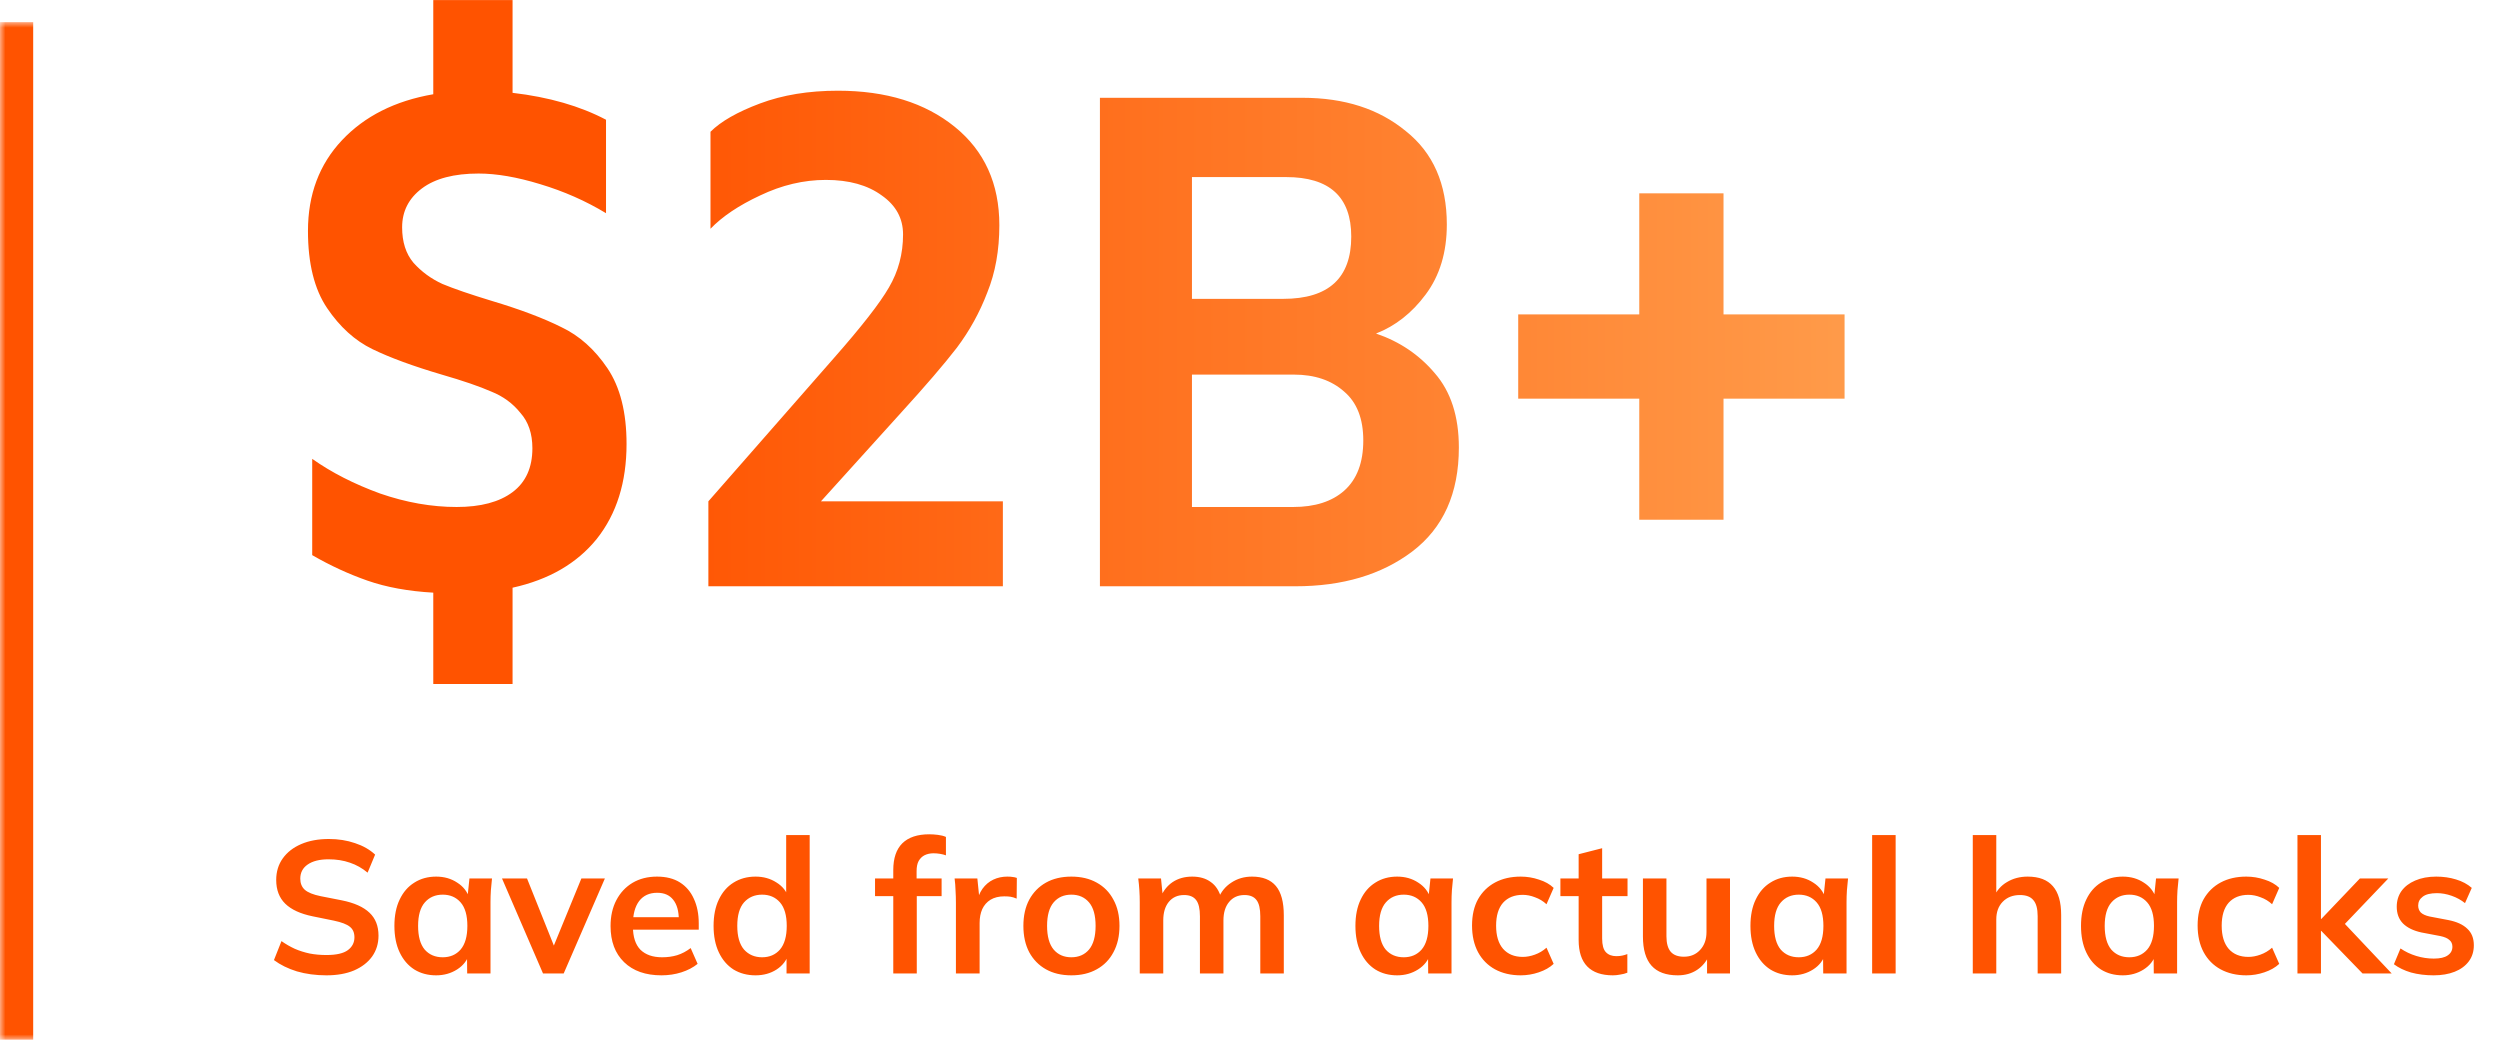
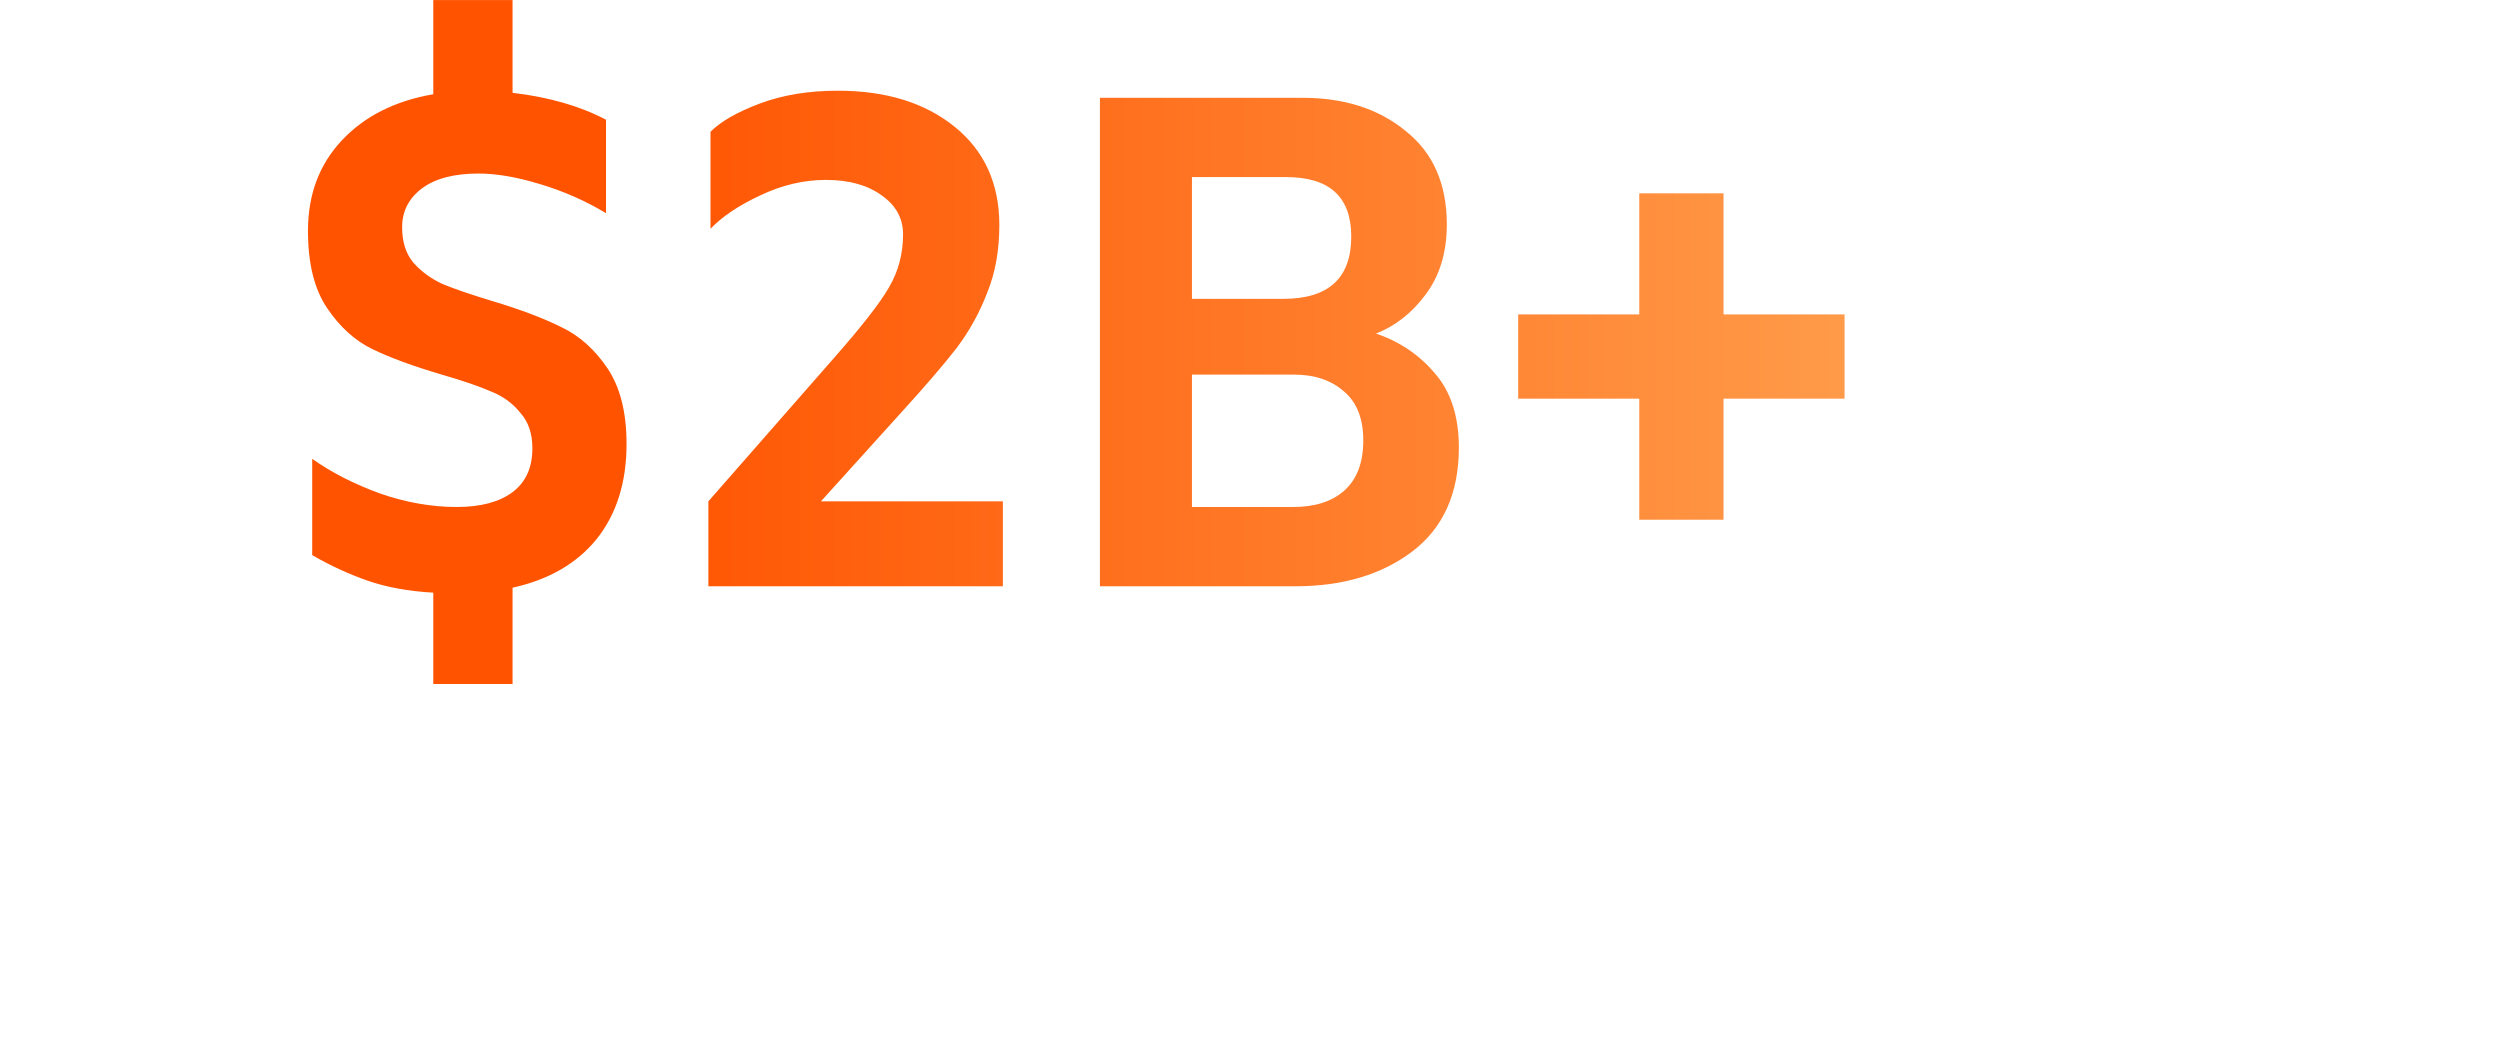
<svg xmlns="http://www.w3.org/2000/svg" width="226" height="94" viewBox="0 0 226 94" fill="none">
  <mask id="path-1-inside-1_11069_26304" fill="white">
-     <path d="M0 2H226V94H0V2Z" />
-   </mask>
+     </mask>
  <path d="M3 94V2H-3V94H3Z" fill="#FF5300" mask="url(#path-1-inside-1_11069_26304)" />
  <path d="M56.64 40.136C56.64 43.592 55.744 46.451 53.952 48.712C52.16 50.931 49.621 52.403 46.336 53.128V61.832H39.168V53.576C36.907 53.448 34.923 53.085 33.216 52.488C31.509 51.891 29.845 51.123 28.224 50.184V41.48C29.973 42.717 32.021 43.763 34.368 44.616C36.715 45.427 39.019 45.832 41.28 45.832C43.456 45.832 45.141 45.384 46.336 44.488C47.531 43.592 48.128 42.269 48.128 40.52C48.128 39.197 47.765 38.131 47.04 37.32C46.357 36.467 45.483 35.827 44.416 35.4C43.349 34.931 41.856 34.419 39.936 33.864C37.333 33.096 35.243 32.328 33.664 31.56C32.085 30.792 30.72 29.555 29.568 27.848C28.416 26.141 27.84 23.816 27.84 20.872C27.84 17.587 28.864 14.856 30.912 12.68C32.96 10.504 35.712 9.117 39.168 8.52V0.008H46.336V8.392C49.621 8.776 52.437 9.587 54.784 10.824V19.272C52.949 18.163 50.965 17.288 48.832 16.648C46.741 16.008 44.885 15.688 43.264 15.688C41.045 15.688 39.339 16.136 38.144 17.032C36.949 17.928 36.352 19.101 36.352 20.552C36.352 21.875 36.693 22.941 37.376 23.752C38.101 24.563 38.976 25.203 40 25.672C41.024 26.099 42.517 26.611 44.48 27.208C47.04 27.976 49.131 28.765 50.752 29.576C52.373 30.344 53.76 31.581 54.912 33.288C56.064 34.995 56.64 37.277 56.64 40.136ZM75.365 32.392C77.882 29.533 79.546 27.4 80.356 25.992C81.21 24.541 81.636 22.941 81.636 21.192C81.636 19.741 80.996 18.568 79.716 17.672C78.436 16.733 76.751 16.264 74.66 16.264C72.655 16.264 70.671 16.733 68.709 17.672C66.788 18.568 65.295 19.571 64.228 20.68V11.912C65.167 10.973 66.66 10.12 68.709 9.352C70.757 8.584 73.103 8.2 75.749 8.2C80.1 8.2 83.621 9.288 86.308 11.464C88.996 13.64 90.341 16.605 90.341 20.36C90.341 22.621 89.978 24.648 89.252 26.44C88.57 28.232 87.653 29.896 86.501 31.432C85.349 32.925 83.663 34.888 81.445 37.32L74.213 45.32H90.66V53H64.037V45.32L75.365 32.392ZM124.393 30.152C126.526 30.877 128.297 32.072 129.705 33.736C131.155 35.4 131.881 37.64 131.881 40.456C131.881 44.595 130.473 47.731 127.657 49.864C124.883 51.955 121.363 53 117.097 53H99.433V8.84H117.737C121.534 8.84 124.649 9.843 127.081 11.848C129.555 13.811 130.793 16.627 130.793 20.296C130.793 22.813 130.153 24.925 128.873 26.632C127.635 28.296 126.142 29.469 124.393 30.152ZM107.753 16.008V27.016H116.009C120.105 27.016 122.153 25.139 122.153 21.384C122.153 17.8 120.19 16.008 116.265 16.008H107.753ZM116.905 45.832C118.867 45.832 120.403 45.341 121.513 44.36C122.665 43.336 123.241 41.821 123.241 39.816C123.241 37.853 122.665 36.381 121.513 35.4C120.361 34.376 118.846 33.864 116.969 33.864H107.753V45.832H116.905ZM148.19 36.04H137.246V28.424H148.19V17.48H155.806V28.424H166.75V36.04H155.806V46.984H148.19V36.04Z" fill="url(#paint0_linear_11069_26304)" />
-   <path d="M29.508 88.17C28.545 88.17 27.655 88.051 26.839 87.813C26.034 87.564 25.343 87.224 24.765 86.793L25.445 85.076C25.83 85.348 26.233 85.58 26.652 85.773C27.071 85.954 27.519 86.096 27.995 86.198C28.471 86.289 28.975 86.334 29.508 86.334C30.403 86.334 31.049 86.187 31.446 85.892C31.843 85.597 32.041 85.212 32.041 84.736C32.041 84.317 31.905 83.999 31.633 83.784C31.361 83.557 30.874 83.37 30.171 83.223L28.25 82.832C27.151 82.605 26.329 82.226 25.785 81.693C25.241 81.16 24.969 80.446 24.969 79.551C24.969 78.803 25.167 78.151 25.564 77.596C25.961 77.041 26.516 76.61 27.23 76.304C27.944 75.998 28.777 75.845 29.729 75.845C30.579 75.845 31.367 75.97 32.092 76.219C32.817 76.457 33.424 76.803 33.911 77.256L33.231 78.888C32.744 78.48 32.211 78.18 31.633 77.987C31.055 77.783 30.409 77.681 29.695 77.681C28.89 77.681 28.261 77.84 27.808 78.157C27.366 78.463 27.145 78.888 27.145 79.432C27.145 79.851 27.281 80.186 27.553 80.435C27.836 80.684 28.312 80.877 28.981 81.013L30.885 81.387C32.018 81.614 32.857 81.988 33.401 82.509C33.945 83.019 34.217 83.71 34.217 84.583C34.217 85.297 34.024 85.926 33.639 86.47C33.254 87.003 32.71 87.422 32.007 87.728C31.304 88.023 30.471 88.17 29.508 88.17ZM39.428 88.17C38.68 88.17 38.023 87.994 37.456 87.643C36.889 87.28 36.447 86.765 36.13 86.096C35.813 85.427 35.654 84.628 35.654 83.699C35.654 82.77 35.813 81.976 36.13 81.319C36.447 80.65 36.889 80.14 37.456 79.789C38.023 79.426 38.68 79.245 39.428 79.245C40.153 79.245 40.788 79.426 41.332 79.789C41.887 80.14 42.256 80.616 42.437 81.217H42.25L42.437 79.415H44.477C44.443 79.766 44.409 80.123 44.375 80.486C44.352 80.849 44.341 81.206 44.341 81.557V88H42.233L42.216 86.232H42.42C42.239 86.821 41.87 87.292 41.315 87.643C40.76 87.994 40.131 88.17 39.428 88.17ZM40.023 86.538C40.692 86.538 41.23 86.306 41.638 85.841C42.046 85.365 42.25 84.651 42.25 83.699C42.25 82.747 42.046 82.039 41.638 81.574C41.23 81.109 40.692 80.877 40.023 80.877C39.354 80.877 38.816 81.109 38.408 81.574C38 82.039 37.796 82.747 37.796 83.699C37.796 84.651 37.994 85.365 38.391 85.841C38.799 86.306 39.343 86.538 40.023 86.538ZM49.088 88L45.382 79.415H47.643L50.329 86.13H49.802L52.556 79.415H54.681L50.958 88H49.088ZM59.801 88.17C58.362 88.17 57.234 87.773 56.418 86.98C55.602 86.187 55.194 85.099 55.194 83.716C55.194 82.821 55.37 82.039 55.721 81.37C56.072 80.701 56.56 80.18 57.183 79.806C57.818 79.432 58.554 79.245 59.393 79.245C60.22 79.245 60.912 79.421 61.467 79.772C62.022 80.123 62.442 80.616 62.725 81.251C63.02 81.886 63.167 82.628 63.167 83.478V84.039H56.911V82.917H61.654L61.365 83.155C61.365 82.362 61.195 81.755 60.855 81.336C60.526 80.917 60.045 80.707 59.41 80.707C58.707 80.707 58.163 80.956 57.778 81.455C57.404 81.954 57.217 82.651 57.217 83.546V83.767C57.217 84.696 57.444 85.393 57.897 85.858C58.362 86.311 59.013 86.538 59.852 86.538C60.339 86.538 60.793 86.476 61.212 86.351C61.643 86.215 62.051 86 62.436 85.705L63.065 87.133C62.657 87.462 62.17 87.717 61.603 87.898C61.036 88.079 60.436 88.17 59.801 88.17ZM68.299 88.17C67.55 88.17 66.888 87.994 66.309 87.643C65.743 87.28 65.301 86.765 64.984 86.096C64.666 85.427 64.507 84.628 64.507 83.699C64.507 82.77 64.666 81.976 64.984 81.319C65.301 80.65 65.743 80.14 66.309 79.789C66.888 79.426 67.55 79.245 68.299 79.245C69.013 79.245 69.641 79.421 70.186 79.772C70.741 80.112 71.109 80.577 71.29 81.166H71.07V75.488H73.195V88H71.103V86.181H71.308C71.126 86.793 70.758 87.28 70.203 87.643C69.659 87.994 69.024 88.17 68.299 88.17ZM68.894 86.538C69.562 86.538 70.1 86.306 70.508 85.841C70.916 85.365 71.121 84.651 71.121 83.699C71.121 82.747 70.916 82.039 70.508 81.574C70.1 81.109 69.562 80.877 68.894 80.877C68.225 80.877 67.681 81.109 67.261 81.574C66.853 82.039 66.65 82.747 66.65 83.699C66.65 84.651 66.853 85.365 67.261 85.841C67.681 86.306 68.225 86.538 68.894 86.538ZM80.752 88V81.013H79.103V79.415H81.347L80.752 79.959V78.65C80.752 77.585 81.024 76.78 81.568 76.236C82.123 75.692 82.933 75.42 83.999 75.42C84.248 75.42 84.509 75.437 84.781 75.471C85.064 75.505 85.308 75.567 85.512 75.658V77.324C85.364 77.267 85.189 77.222 84.985 77.188C84.781 77.154 84.582 77.137 84.39 77.137C84.095 77.137 83.829 77.194 83.591 77.307C83.364 77.42 83.183 77.596 83.047 77.834C82.922 78.061 82.86 78.367 82.86 78.752V79.789L82.554 79.415H85.121V81.013H82.877V88H80.752ZM86.415 88V81.608C86.415 81.245 86.404 80.877 86.381 80.503C86.37 80.129 86.342 79.766 86.296 79.415H88.353L88.591 81.761H88.251C88.365 81.194 88.552 80.724 88.812 80.35C89.084 79.976 89.413 79.698 89.798 79.517C90.184 79.336 90.603 79.245 91.056 79.245C91.26 79.245 91.425 79.256 91.549 79.279C91.674 79.29 91.799 79.319 91.923 79.364L91.906 81.234C91.691 81.143 91.504 81.087 91.345 81.064C91.198 81.041 91.011 81.03 90.784 81.03C90.297 81.03 89.883 81.132 89.543 81.336C89.215 81.54 88.965 81.823 88.795 82.186C88.637 82.549 88.557 82.962 88.557 83.427V88H86.415ZM96.849 88.17C95.965 88.17 95.2 87.989 94.554 87.626C93.908 87.263 93.404 86.748 93.041 86.079C92.69 85.41 92.514 84.617 92.514 83.699C92.514 82.781 92.69 81.993 93.041 81.336C93.404 80.667 93.908 80.152 94.554 79.789C95.2 79.426 95.965 79.245 96.849 79.245C97.733 79.245 98.498 79.426 99.144 79.789C99.802 80.152 100.306 80.667 100.657 81.336C101.02 81.993 101.201 82.781 101.201 83.699C101.201 84.617 101.02 85.41 100.657 86.079C100.306 86.748 99.802 87.263 99.144 87.626C98.498 87.989 97.733 88.17 96.849 88.17ZM96.849 86.538C97.518 86.538 98.051 86.306 98.447 85.841C98.844 85.365 99.042 84.651 99.042 83.699C99.042 82.747 98.844 82.039 98.447 81.574C98.051 81.109 97.518 80.877 96.849 80.877C96.181 80.877 95.648 81.109 95.251 81.574C94.855 82.039 94.656 82.747 94.656 83.699C94.656 84.651 94.855 85.365 95.251 85.841C95.648 86.306 96.181 86.538 96.849 86.538ZM103.034 88V81.557C103.034 81.206 103.023 80.849 103 80.486C102.977 80.123 102.943 79.766 102.898 79.415H104.955L105.125 81.115H104.921C105.159 80.526 105.522 80.067 106.009 79.738C106.508 79.409 107.097 79.245 107.777 79.245C108.457 79.245 109.018 79.409 109.46 79.738C109.913 80.055 110.231 80.554 110.412 81.234H110.14C110.378 80.622 110.769 80.14 111.313 79.789C111.857 79.426 112.48 79.245 113.183 79.245C114.146 79.245 114.866 79.528 115.342 80.095C115.818 80.662 116.056 81.546 116.056 82.747V88H113.931V82.832C113.931 82.152 113.818 81.665 113.591 81.37C113.364 81.064 113.002 80.911 112.503 80.911C111.914 80.911 111.449 81.121 111.109 81.54C110.769 81.948 110.599 82.503 110.599 83.206V88H108.474V82.832C108.474 82.152 108.361 81.665 108.134 81.37C107.907 81.064 107.545 80.911 107.046 80.911C106.457 80.911 105.992 81.121 105.652 81.54C105.323 81.948 105.159 82.503 105.159 83.206V88H103.034ZM126.304 88.17C125.556 88.17 124.899 87.994 124.332 87.643C123.765 87.28 123.323 86.765 123.006 86.096C122.689 85.427 122.53 84.628 122.53 83.699C122.53 82.77 122.689 81.976 123.006 81.319C123.323 80.65 123.765 80.14 124.332 79.789C124.899 79.426 125.556 79.245 126.304 79.245C127.029 79.245 127.664 79.426 128.208 79.789C128.763 80.14 129.132 80.616 129.313 81.217H129.126L129.313 79.415H131.353C131.319 79.766 131.285 80.123 131.251 80.486C131.228 80.849 131.217 81.206 131.217 81.557V88H129.109L129.092 86.232H129.296C129.115 86.821 128.746 87.292 128.191 87.643C127.636 87.994 127.007 88.17 126.304 88.17ZM126.899 86.538C127.568 86.538 128.106 86.306 128.514 85.841C128.922 85.365 129.126 84.651 129.126 83.699C129.126 82.747 128.922 82.039 128.514 81.574C128.106 81.109 127.568 80.877 126.899 80.877C126.23 80.877 125.692 81.109 125.284 81.574C124.876 82.039 124.672 82.747 124.672 83.699C124.672 84.651 124.87 85.365 125.267 85.841C125.675 86.306 126.219 86.538 126.899 86.538ZM137.475 88.17C136.591 88.17 135.815 87.989 135.146 87.626C134.489 87.263 133.979 86.748 133.616 86.079C133.253 85.399 133.072 84.594 133.072 83.665C133.072 82.736 133.253 81.942 133.616 81.285C133.99 80.628 134.506 80.123 135.163 79.772C135.82 79.421 136.591 79.245 137.475 79.245C138.042 79.245 138.591 79.336 139.124 79.517C139.668 79.687 140.11 79.936 140.45 80.265L139.804 81.744C139.498 81.461 139.152 81.251 138.767 81.115C138.393 80.968 138.025 80.894 137.662 80.894C136.903 80.894 136.308 81.132 135.877 81.608C135.458 82.084 135.248 82.775 135.248 83.682C135.248 84.589 135.458 85.286 135.877 85.773C136.308 86.26 136.903 86.504 137.662 86.504C138.013 86.504 138.376 86.436 138.75 86.3C139.135 86.164 139.487 85.954 139.804 85.671L140.45 87.133C140.099 87.462 139.651 87.717 139.107 87.898C138.574 88.079 138.03 88.17 137.475 88.17ZM145.803 88.17C144.783 88.17 144.012 87.904 143.491 87.371C142.969 86.838 142.709 86.039 142.709 84.974V81.013H141.06V79.415H142.709V77.222L144.834 76.678V79.415H147.129V81.013H144.834V84.838C144.834 85.427 144.947 85.841 145.174 86.079C145.4 86.317 145.712 86.436 146.109 86.436C146.324 86.436 146.505 86.419 146.653 86.385C146.811 86.351 146.964 86.306 147.112 86.249V87.932C146.919 88.011 146.704 88.068 146.466 88.102C146.239 88.147 146.018 88.17 145.803 88.17ZM151.666 88.17C150.612 88.17 149.824 87.881 149.303 87.303C148.782 86.725 148.521 85.841 148.521 84.651V79.415H150.646V84.634C150.646 85.269 150.776 85.739 151.037 86.045C151.298 86.34 151.694 86.487 152.227 86.487C152.828 86.487 153.315 86.283 153.689 85.875C154.074 85.467 154.267 84.929 154.267 84.26V79.415H156.392V88H154.318V86.249H154.556C154.307 86.861 153.927 87.337 153.417 87.677C152.918 88.006 152.335 88.17 151.666 88.17ZM162.014 88.17C161.266 88.17 160.609 87.994 160.042 87.643C159.475 87.28 159.033 86.765 158.716 86.096C158.399 85.427 158.24 84.628 158.24 83.699C158.24 82.77 158.399 81.976 158.716 81.319C159.033 80.65 159.475 80.14 160.042 79.789C160.609 79.426 161.266 79.245 162.014 79.245C162.739 79.245 163.374 79.426 163.918 79.789C164.473 80.14 164.842 80.616 165.023 81.217H164.836L165.023 79.415H167.063C167.029 79.766 166.995 80.123 166.961 80.486C166.938 80.849 166.927 81.206 166.927 81.557V88H164.819L164.802 86.232H165.006C164.825 86.821 164.456 87.292 163.901 87.643C163.346 87.994 162.717 88.17 162.014 88.17ZM162.609 86.538C163.278 86.538 163.816 86.306 164.224 85.841C164.632 85.365 164.836 84.651 164.836 83.699C164.836 82.747 164.632 82.039 164.224 81.574C163.816 81.109 163.278 80.877 162.609 80.877C161.94 80.877 161.402 81.109 160.994 81.574C160.586 82.039 160.382 82.747 160.382 83.699C160.382 84.651 160.58 85.365 160.977 85.841C161.385 86.306 161.929 86.538 162.609 86.538ZM169.241 88V75.488H171.366V88H169.241ZM178.339 88V75.488H180.464V81.132H180.226C180.486 80.52 180.889 80.055 181.433 79.738C181.977 79.409 182.6 79.245 183.303 79.245C184.323 79.245 185.082 79.534 185.581 80.112C186.079 80.679 186.329 81.546 186.329 82.713V88H184.204V82.815C184.204 82.146 184.073 81.665 183.813 81.37C183.563 81.064 183.161 80.911 182.606 80.911C181.96 80.911 181.438 81.115 181.042 81.523C180.656 81.92 180.464 82.452 180.464 83.121V88H178.339ZM191.897 88.17C191.149 88.17 190.491 87.994 189.925 87.643C189.358 87.28 188.916 86.765 188.599 86.096C188.281 85.427 188.123 84.628 188.123 83.699C188.123 82.77 188.281 81.976 188.599 81.319C188.916 80.65 189.358 80.14 189.925 79.789C190.491 79.426 191.149 79.245 191.897 79.245C192.622 79.245 193.257 79.426 193.801 79.789C194.356 80.14 194.724 80.616 194.906 81.217H194.719L194.906 79.415H196.946C196.912 79.766 196.878 80.123 196.844 80.486C196.821 80.849 196.81 81.206 196.81 81.557V88H194.702L194.685 86.232H194.889C194.707 86.821 194.339 87.292 193.784 87.643C193.228 87.994 192.599 88.17 191.897 88.17ZM192.492 86.538C193.16 86.538 193.699 86.306 194.107 85.841C194.515 85.365 194.719 84.651 194.719 83.699C194.719 82.747 194.515 82.039 194.107 81.574C193.699 81.109 193.16 80.877 192.492 80.877C191.823 80.877 191.285 81.109 190.877 81.574C190.469 82.039 190.265 82.747 190.265 83.699C190.265 84.651 190.463 85.365 190.86 85.841C191.268 86.306 191.812 86.538 192.492 86.538ZM203.068 88.17C202.184 88.17 201.407 87.989 200.739 87.626C200.081 87.263 199.571 86.748 199.209 86.079C198.846 85.399 198.665 84.594 198.665 83.665C198.665 82.736 198.846 81.942 199.209 81.285C199.583 80.628 200.098 80.123 200.756 79.772C201.413 79.421 202.184 79.245 203.068 79.245C203.634 79.245 204.184 79.336 204.717 79.517C205.261 79.687 205.703 79.936 206.043 80.265L205.397 81.744C205.091 81.461 204.745 81.251 204.36 81.115C203.986 80.968 203.617 80.894 203.255 80.894C202.495 80.894 201.9 81.132 201.47 81.608C201.05 82.084 200.841 82.775 200.841 83.682C200.841 84.589 201.05 85.286 201.47 85.773C201.9 86.26 202.495 86.504 203.255 86.504C203.606 86.504 203.969 86.436 204.343 86.3C204.728 86.164 205.079 85.954 205.397 85.671L206.043 87.133C205.691 87.462 205.244 87.717 204.7 87.898C204.167 88.079 203.623 88.17 203.068 88.17ZM207.69 88V75.488H209.815V83.07H209.849L213.334 79.415H215.901L211.566 83.954L211.583 83.104L216.207 88H213.572L209.849 84.158H209.815V88H207.69ZM219.997 88.17C219.261 88.17 218.581 88.085 217.957 87.915C217.345 87.734 216.83 87.484 216.41 87.167L217.005 85.739C217.436 86.034 217.912 86.26 218.433 86.419C218.955 86.578 219.482 86.657 220.014 86.657C220.581 86.657 221 86.561 221.272 86.368C221.556 86.175 221.697 85.915 221.697 85.586C221.697 85.325 221.607 85.121 221.425 84.974C221.255 84.815 220.978 84.696 220.592 84.617L218.892 84.294C218.167 84.135 217.612 83.863 217.226 83.478C216.852 83.093 216.665 82.588 216.665 81.965C216.665 81.432 216.807 80.962 217.09 80.554C217.385 80.146 217.799 79.829 218.331 79.602C218.875 79.364 219.51 79.245 220.235 79.245C220.87 79.245 221.465 79.33 222.02 79.5C222.587 79.67 223.063 79.925 223.448 80.265L222.836 81.642C222.485 81.359 222.083 81.138 221.629 80.979C221.176 80.82 220.734 80.741 220.303 80.741C219.714 80.741 219.283 80.849 219.011 81.064C218.739 81.268 218.603 81.534 218.603 81.863C218.603 82.112 218.683 82.322 218.841 82.492C219.011 82.651 219.272 82.77 219.623 82.849L221.323 83.172C222.083 83.319 222.655 83.58 223.04 83.954C223.437 84.317 223.635 84.815 223.635 85.45C223.635 86.017 223.482 86.504 223.176 86.912C222.87 87.32 222.445 87.632 221.901 87.847C221.357 88.062 220.723 88.17 219.997 88.17Z" fill="#FF5300" />
  <defs>
    <linearGradient id="paint0_linear_11069_26304" x1="24" y1="32" x2="180" y2="32" gradientUnits="userSpaceOnUse">
      <stop offset="0.205" stop-color="#FF5300" />
      <stop offset="1" stop-color="#FFA352" />
    </linearGradient>
  </defs>
</svg>